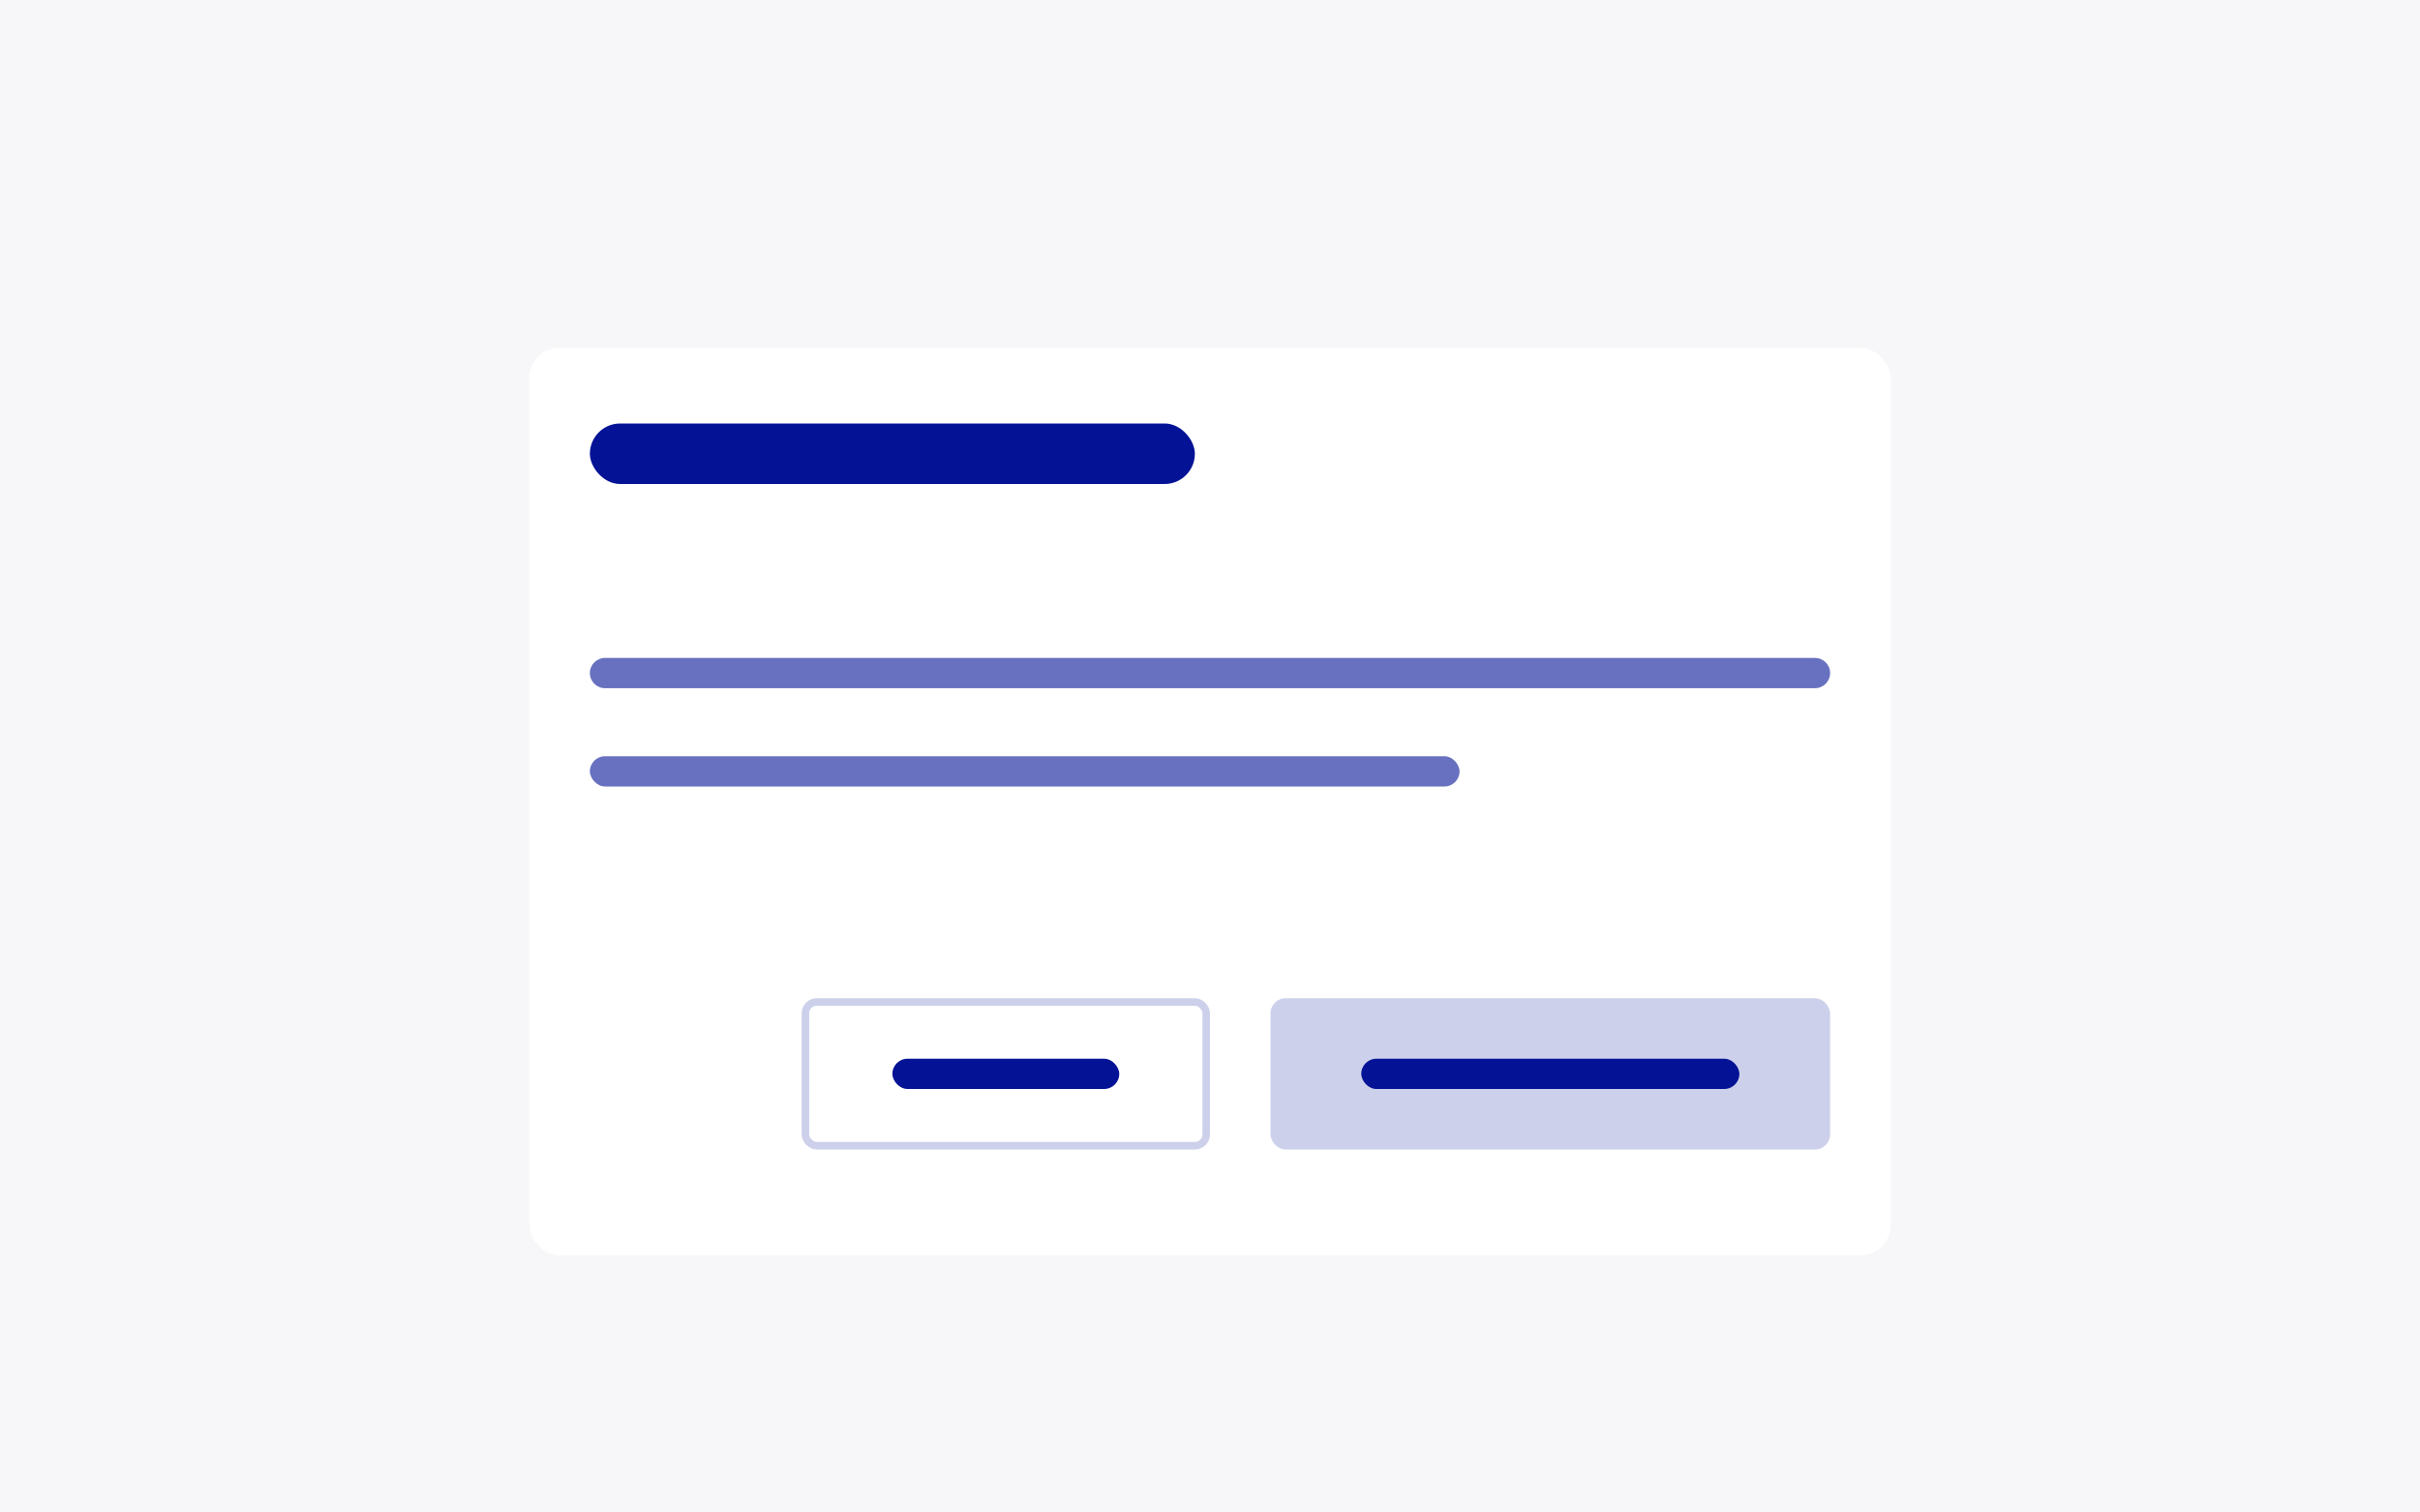
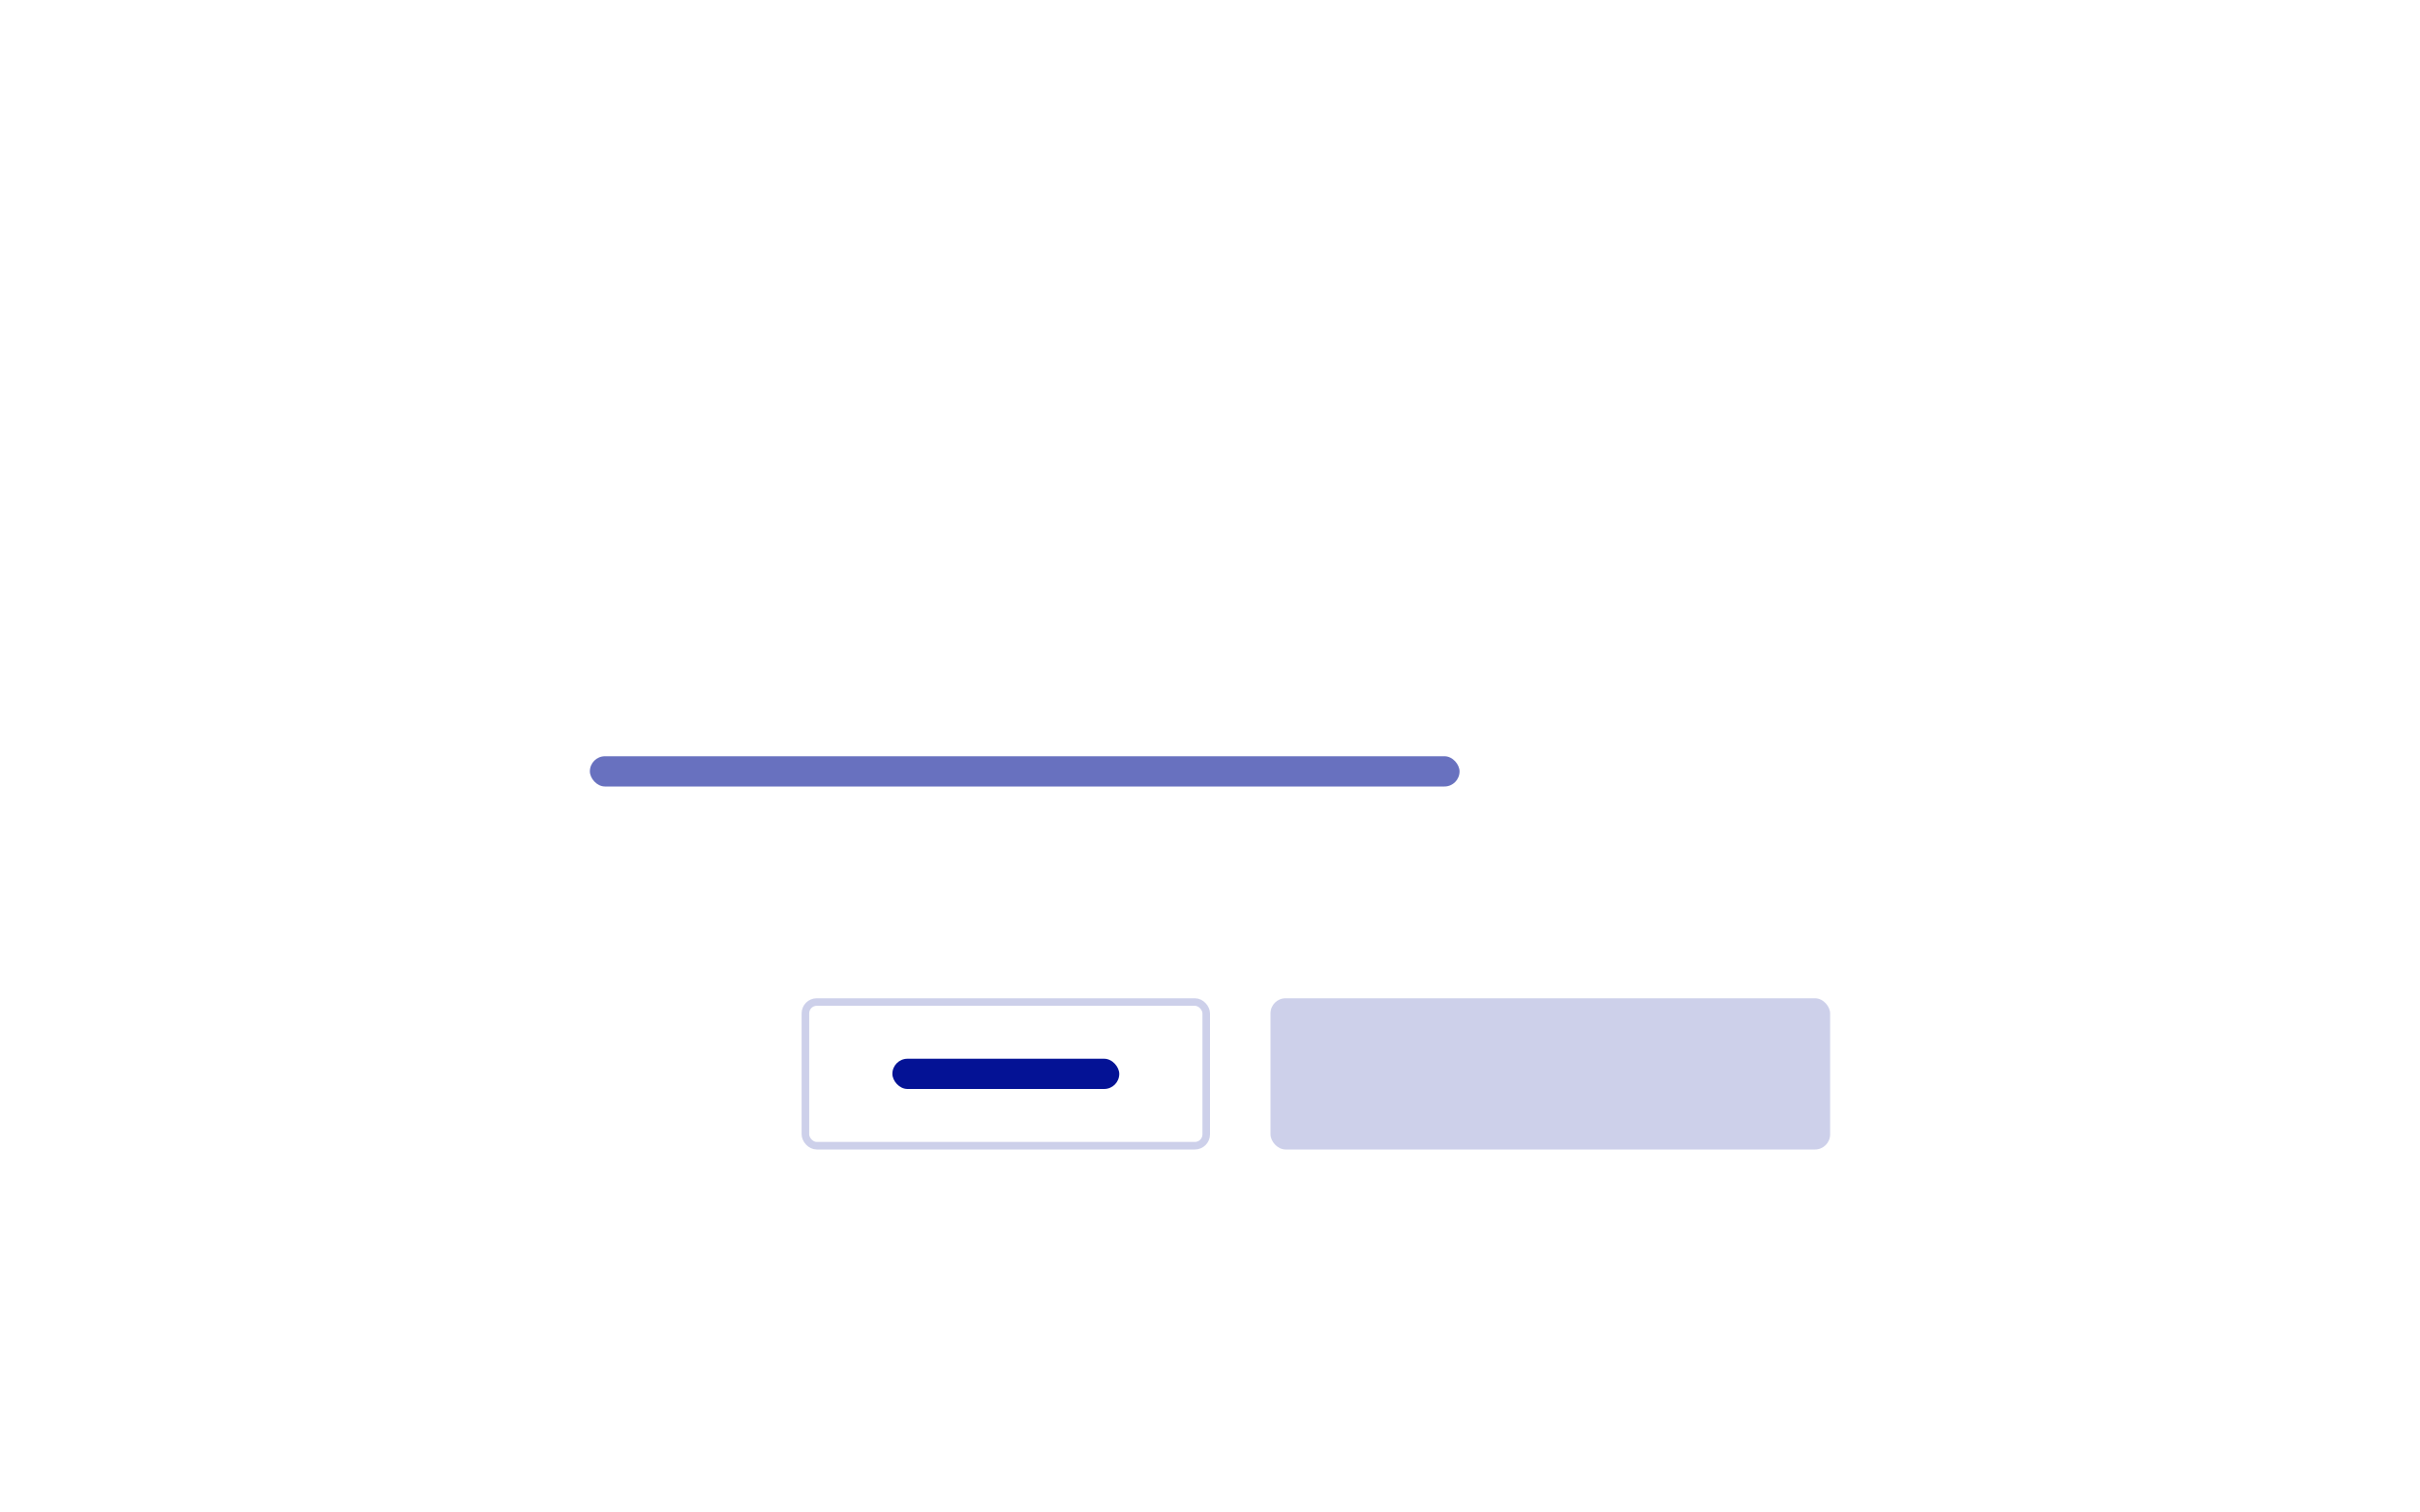
<svg xmlns="http://www.w3.org/2000/svg" width="320" height="200" viewBox="0 0 320 200" fill="none">
-   <rect width="320" height="200" fill="#F7F7F9" />
  <g filter="url(#filter0_ddd_16821_418156)">
-     <rect x="70" y="40" width="180" height="120" rx="4" fill="white" />
-   </g>
-   <rect x="78" y="56" width="80" height="8" rx="4" fill="#041295" />
-   <path d="M78 89C78 87.895 78.895 87 80 87H240C241.105 87 242 87.895 242 89C242 90.105 241.105 91 240 91H80C78.895 91 78 90.105 78 89Z" fill="#6871BF" />
+     </g>
  <rect x="78" y="100" width="115" height="4" rx="2" fill="#6871BF" />
  <rect x="118" y="140" width="30" height="4" rx="2" fill="#041295" />
  <rect x="106.5" y="132.5" width="53" height="19" rx="1.5" stroke="#CDD0EA" />
  <rect x="168" y="132" width="74" height="20" rx="2" fill="#CDD0EA" />
-   <rect x="180" y="140" width="50" height="4" rx="2" fill="#041295" />
  <defs>
    <filter id="filter0_ddd_16821_418156" x="65" y="36" width="190" height="131" filterUnits="userSpaceOnUse" color-interpolation-filters="sRGB">
      <feFlood flood-opacity="0" result="BackgroundImageFix" />
      <feColorMatrix in="SourceAlpha" type="matrix" values="0 0 0 0 0 0 0 0 0 0 0 0 0 0 0 0 0 0 127 0" result="hardAlpha" />
      <feOffset dy="1" />
      <feGaussianBlur stdDeviation="2.5" />
      <feColorMatrix type="matrix" values="0 0 0 0 0.004 0 0 0 0 0.02 0 0 0 0 0.196 0 0 0 0.2 0" />
      <feBlend mode="normal" in2="BackgroundImageFix" result="effect1_dropShadow_16821_418156" />
      <feColorMatrix in="SourceAlpha" type="matrix" values="0 0 0 0 0 0 0 0 0 0 0 0 0 0 0 0 0 0 127 0" result="hardAlpha" />
      <feOffset dy="3" />
      <feGaussianBlur stdDeviation="2" />
      <feColorMatrix type="matrix" values="0 0 0 0 0.004 0 0 0 0 0.02 0 0 0 0 0.196 0 0 0 0.12 0" />
      <feBlend mode="normal" in2="effect1_dropShadow_16821_418156" result="effect2_dropShadow_16821_418156" />
      <feColorMatrix in="SourceAlpha" type="matrix" values="0 0 0 0 0 0 0 0 0 0 0 0 0 0 0 0 0 0 127 0" result="hardAlpha" />
      <feOffset dy="2" />
      <feGaussianBlur stdDeviation="1" />
      <feColorMatrix type="matrix" values="0 0 0 0 0.004 0 0 0 0 0.02 0 0 0 0 0.196 0 0 0 0.14 0" />
      <feBlend mode="normal" in2="effect2_dropShadow_16821_418156" result="effect3_dropShadow_16821_418156" />
      <feBlend mode="normal" in="SourceGraphic" in2="effect3_dropShadow_16821_418156" result="shape" />
    </filter>
  </defs>
</svg>